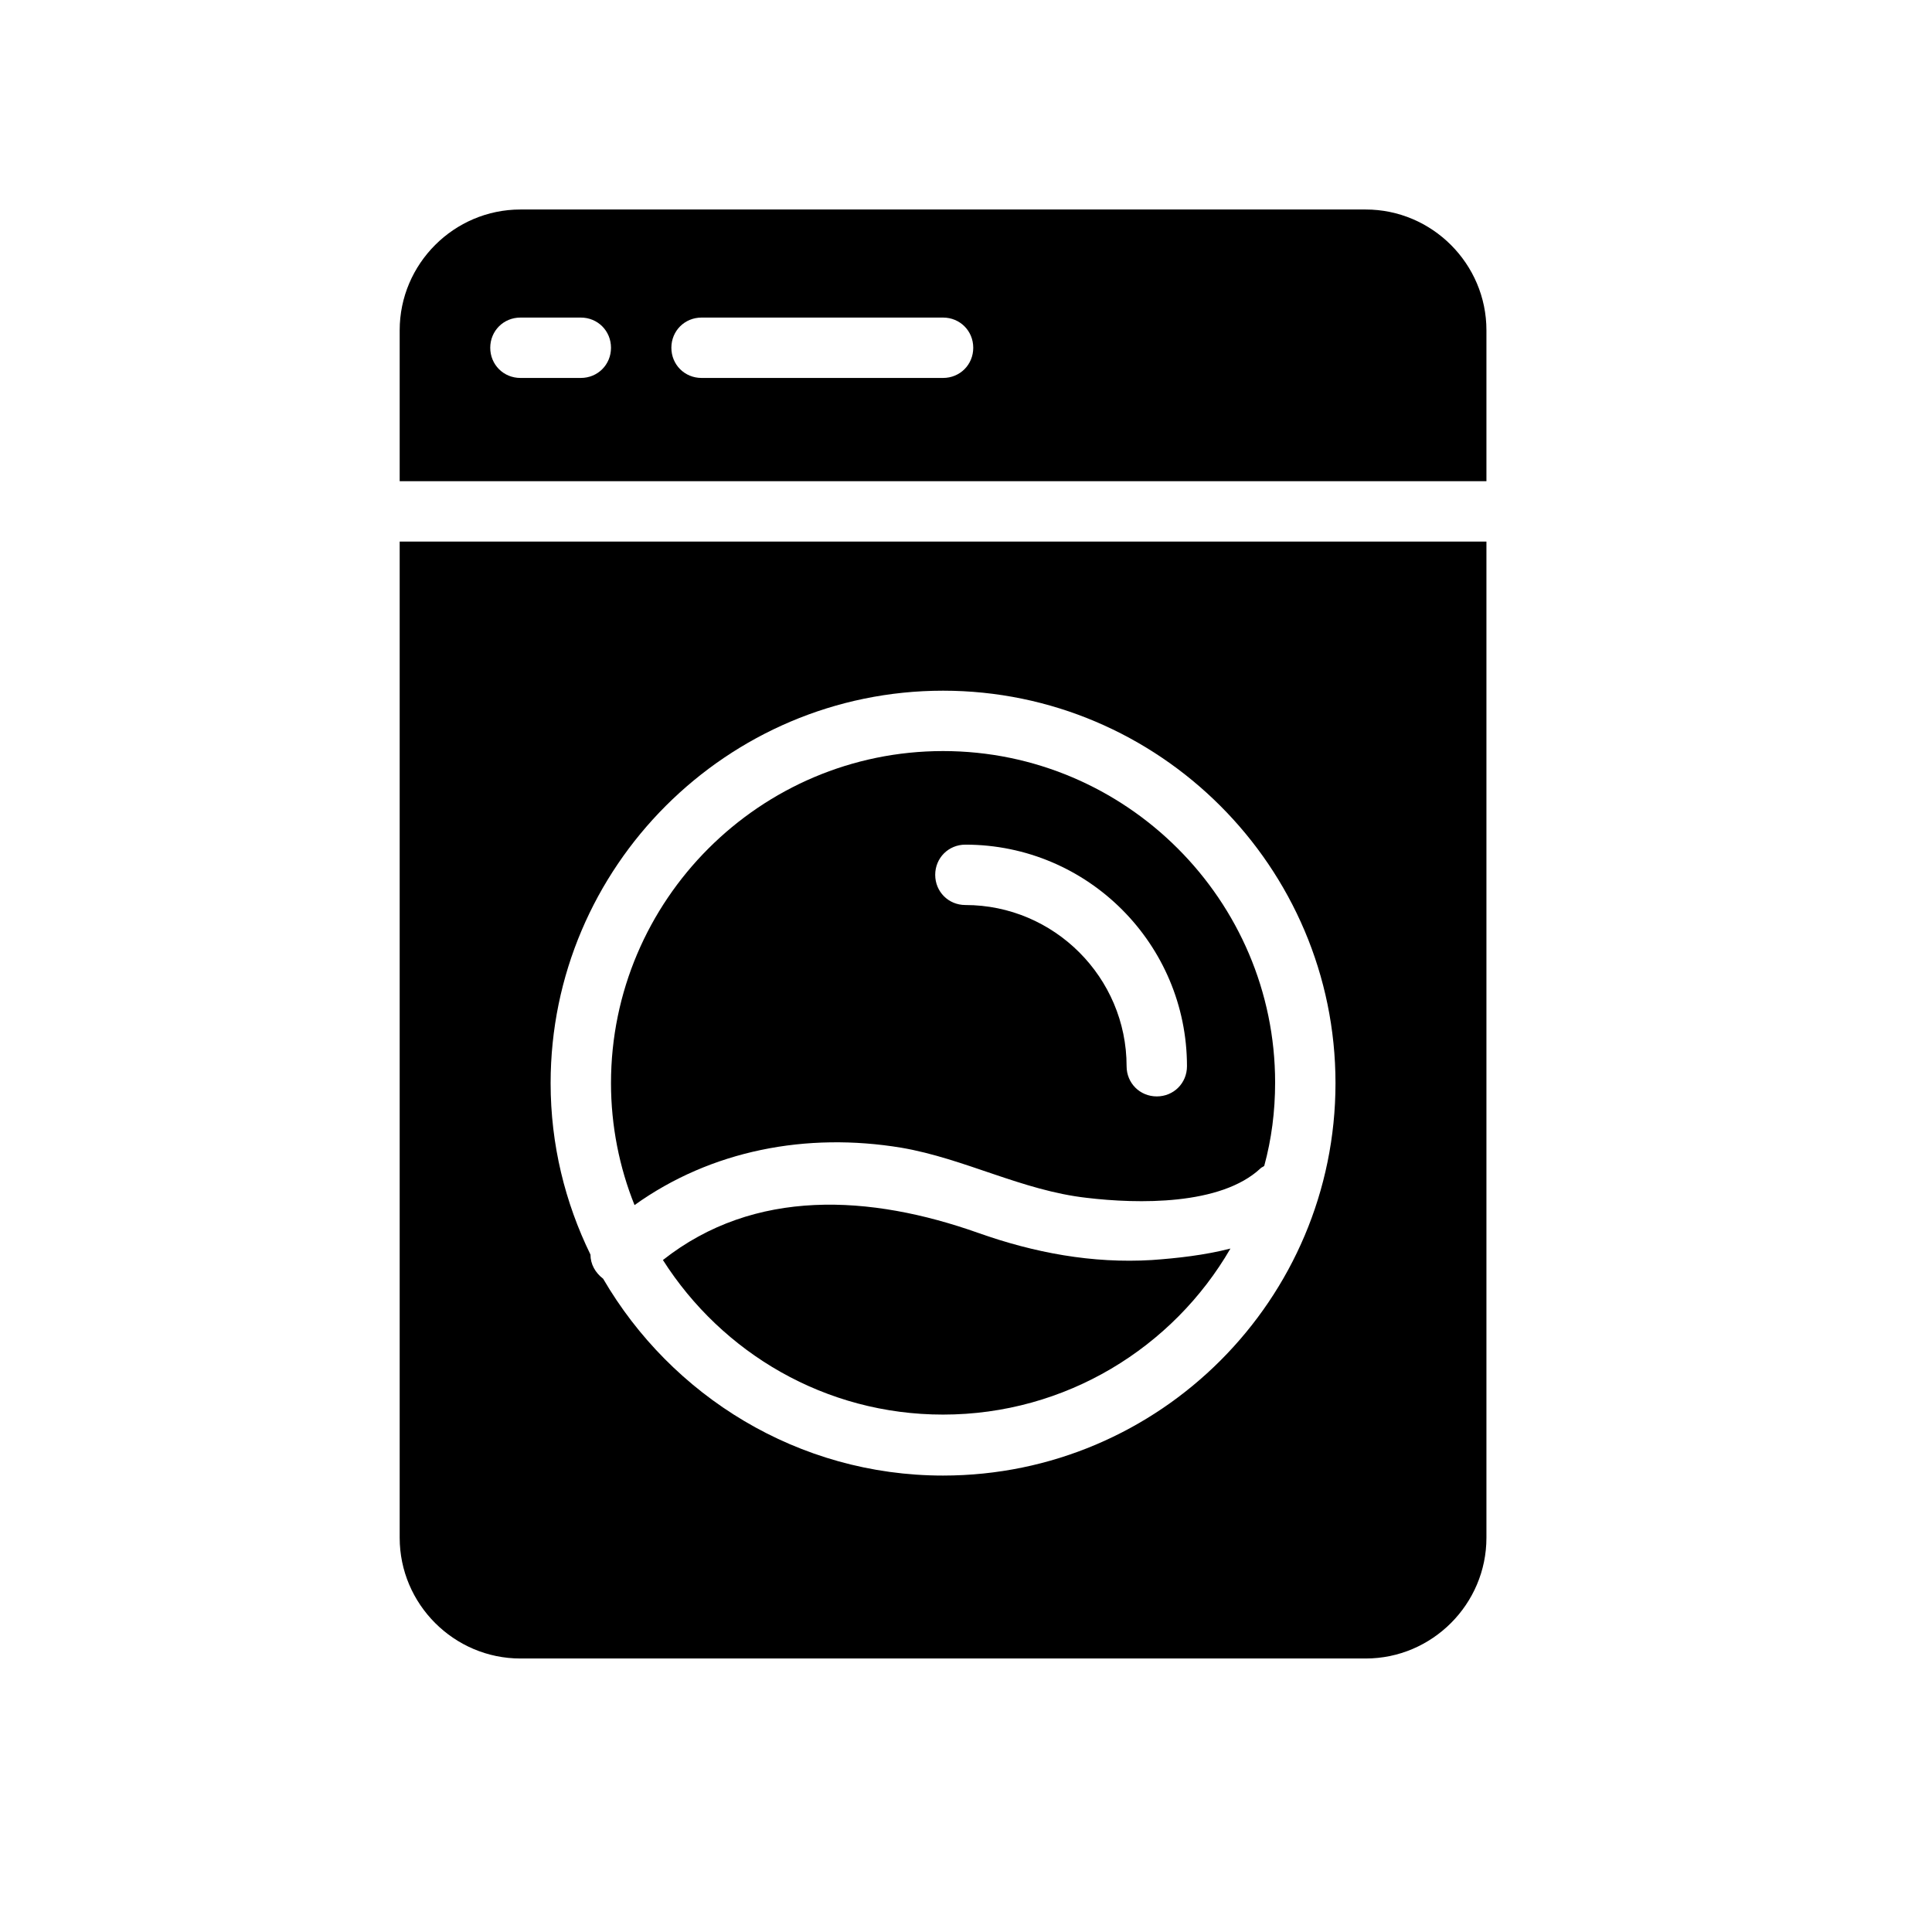
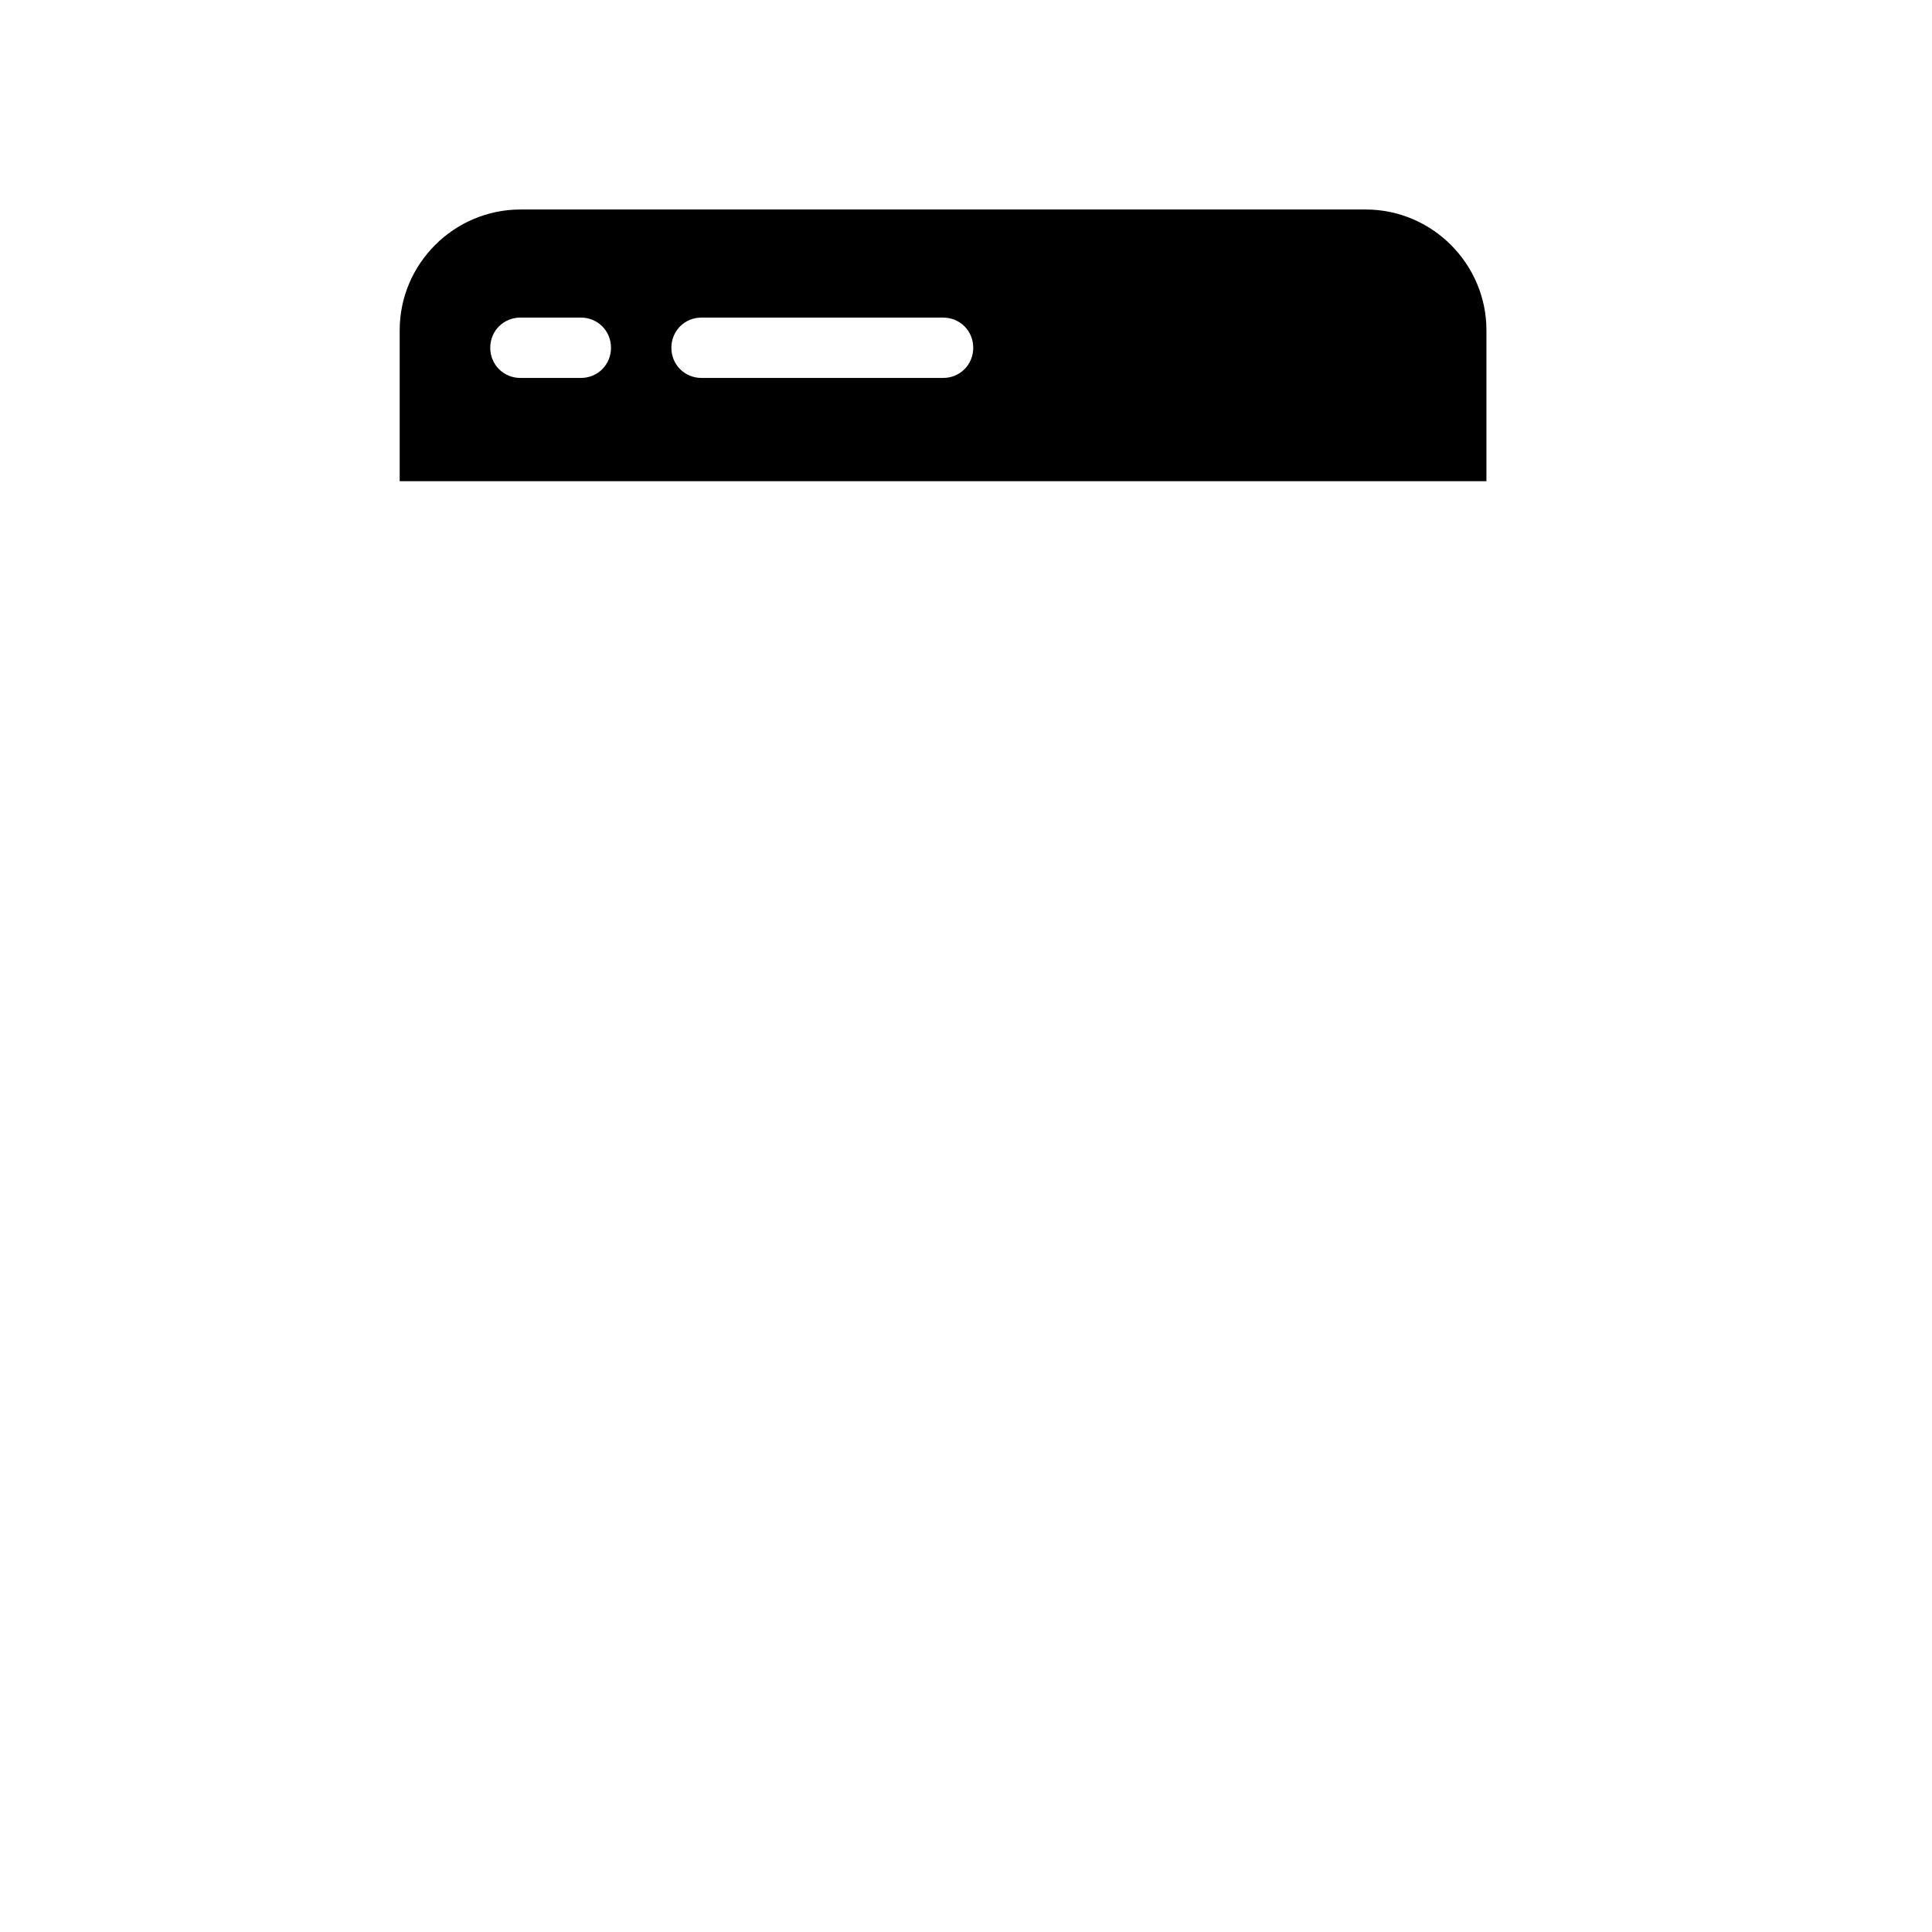
<svg xmlns="http://www.w3.org/2000/svg" x="0px" y="0px" viewBox="0 0 32 32" style="enable-background:new 0 0 32 32;" xml:space="preserve">
  <g id="Guides" />
  <g id="_x34_0" />
  <g id="_x33_9" />
  <g id="_x33_8" />
  <g id="_x33_7" />
  <g id="_x33_6" />
  <g id="_x33_5">
    <g>
-       <path d="M15.62,12.44c-3.03,0-5.5,2.47-5.5,5.5c0,0.71,0.14,1.4,0.39,2.02c1.27-0.91,2.85-1.21,4.42-0.95   c1.05,0.18,2,0.71,3.07,0.83c0.84,0.1,2.22,0.13,2.88-0.49c0.02-0.02,0.04-0.02,0.06-0.04c0.12-0.44,0.18-0.9,0.18-1.38   C21.12,14.91,18.65,12.44,15.62,12.44z M19.16,18.16c-0.28,0-0.5-0.22-0.5-0.5c0-1.47-1.2-2.67-2.67-2.67   c-0.28,0-0.5-0.22-0.5-0.5s0.22-0.5,0.5-0.5c2.03,0,3.67,1.65,3.67,3.67C19.66,17.94,19.44,18.16,19.16,18.16z" />
      <path d="M24.62,7.97v-2.5c0-1.1-0.9-2-2-2h-14c-1.1,0-2,0.9-2,2v2.5H24.62z M11.62,5.26h4c0.28,0,0.5,0.22,0.5,0.5   s-0.22,0.5-0.5,0.5h-4c-0.28,0-0.5-0.22-0.5-0.5S11.34,5.26,11.62,5.26z M8.62,5.26h1c0.28,0,0.5,0.22,0.5,0.5s-0.22,0.5-0.5,0.5   h-1c-0.28,0-0.5-0.22-0.5-0.5S8.34,5.26,8.62,5.26z" />
-       <path d="M16.2,20.42c-1.78-0.63-3.7-0.75-5.22,0.45c0.98,1.54,2.69,2.56,4.64,2.56c2.03,0,3.81-1.11,4.76-2.75   c-0.43,0.11-0.88,0.16-1.3,0.19C18.09,20.93,17.13,20.75,16.2,20.42z" />
-       <path d="M6.62,8.97v16.5c0,1.1,0.9,2,2,2h14c1.1,0,2-0.9,2-2V8.97H6.62z M15.62,24.44c-2.4,0-4.5-1.32-5.63-3.26   c-0.13-0.1-0.21-0.24-0.21-0.4c-0.42-0.86-0.66-1.82-0.66-2.84c0-3.58,2.92-6.5,6.5-6.5s6.5,2.92,6.5,6.5S19.21,24.44,15.62,24.44   z" />
    </g>
  </g>
  <g id="_x33_4" />
  <g id="_x33_3" />
  <g id="_x33_2" />
  <g id="_x33_1" />
  <g id="_x33_0" />
  <g id="_x32_9" />
  <g id="_x32_8" />
  <g id="_x32_7" />
  <g id="_x32_6" />
  <g id="_x32_5" />
  <g id="_x32_4" />
  <g id="_x32_3" />
  <g id="_x32_2" />
  <g id="_x32_1" />
  <g id="_x32_0" />
  <g id="_x31_9" />
  <g id="_x31_8" />
  <g id="_x31_7" />
  <g id="_x31_6" />
  <g id="_x31_5" />
  <g id="_x31_4" />
  <g id="_x31_3" />
  <g id="_x31_2" />
  <g id="_x31_1" />
  <g id="_x31_0" />
  <g id="_x30_9" />
  <g id="_x30_8" />
  <g id="_x30_7" />
  <g id="_x30_6" />
  <g id="_x30_5" />
  <g id="_x30_4" />
  <g id="_x30_3" />
  <g id="_x30_2" />
  <g id="_x30_1" />
</svg>